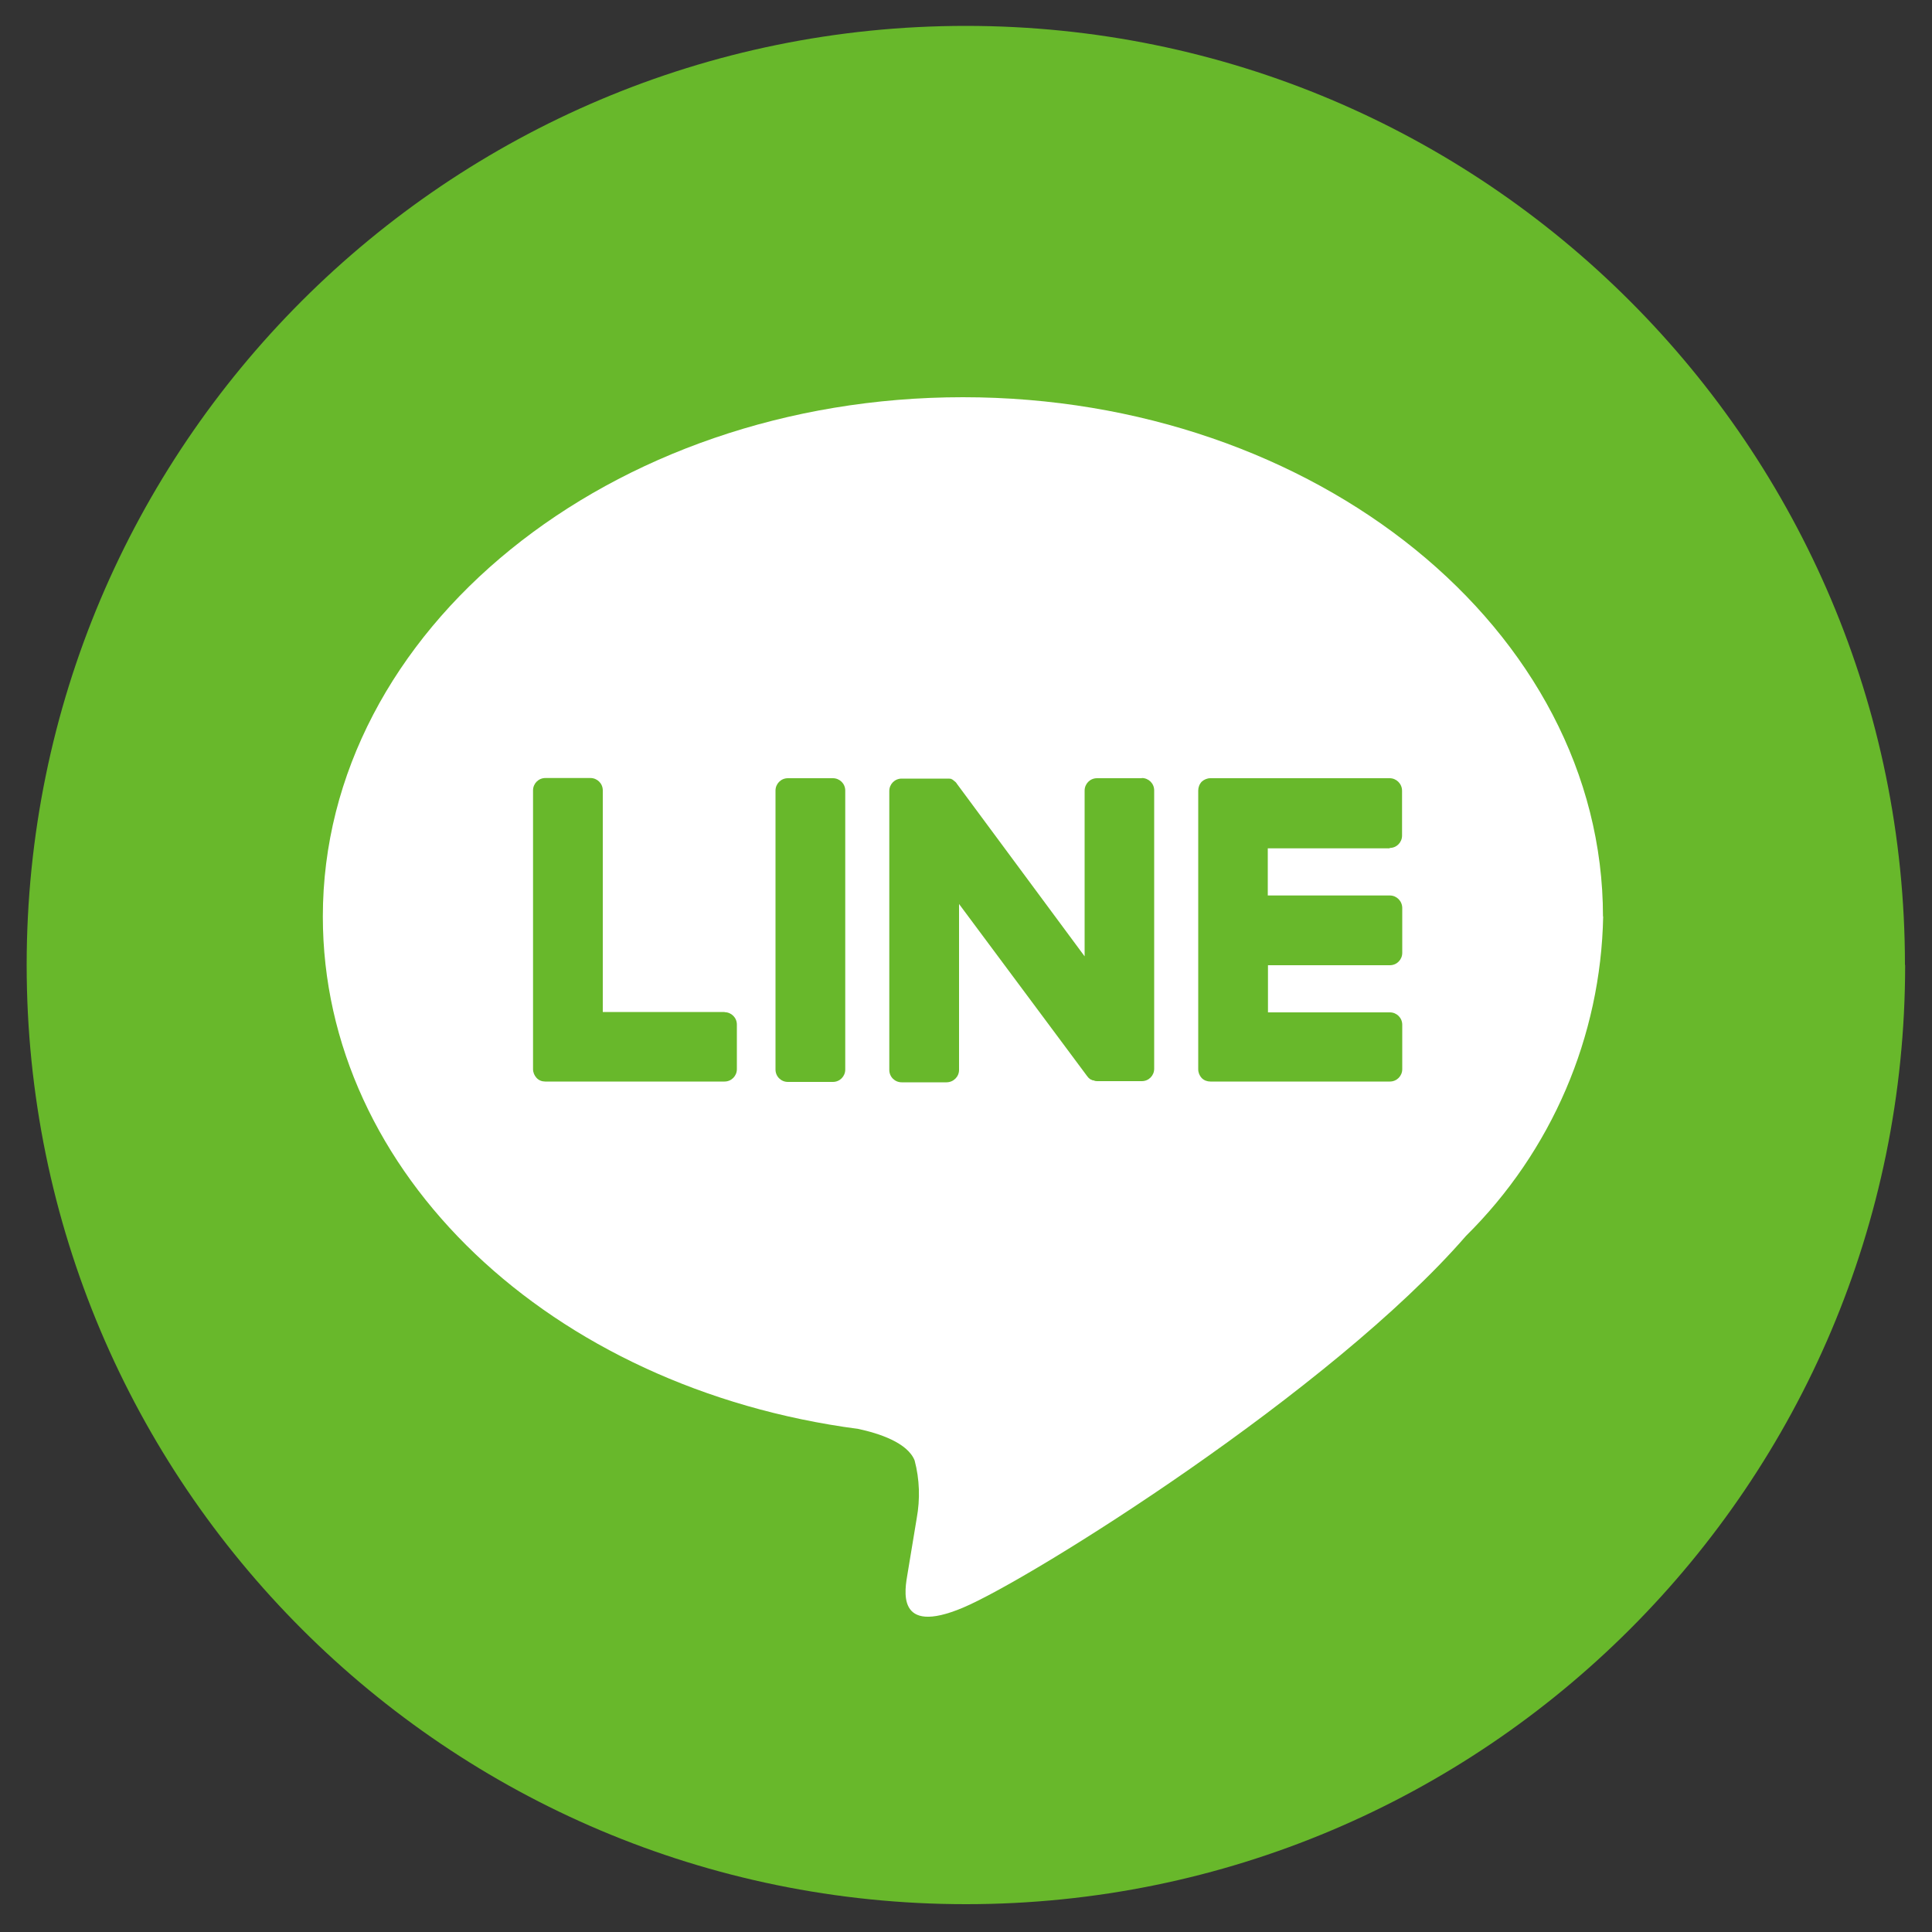
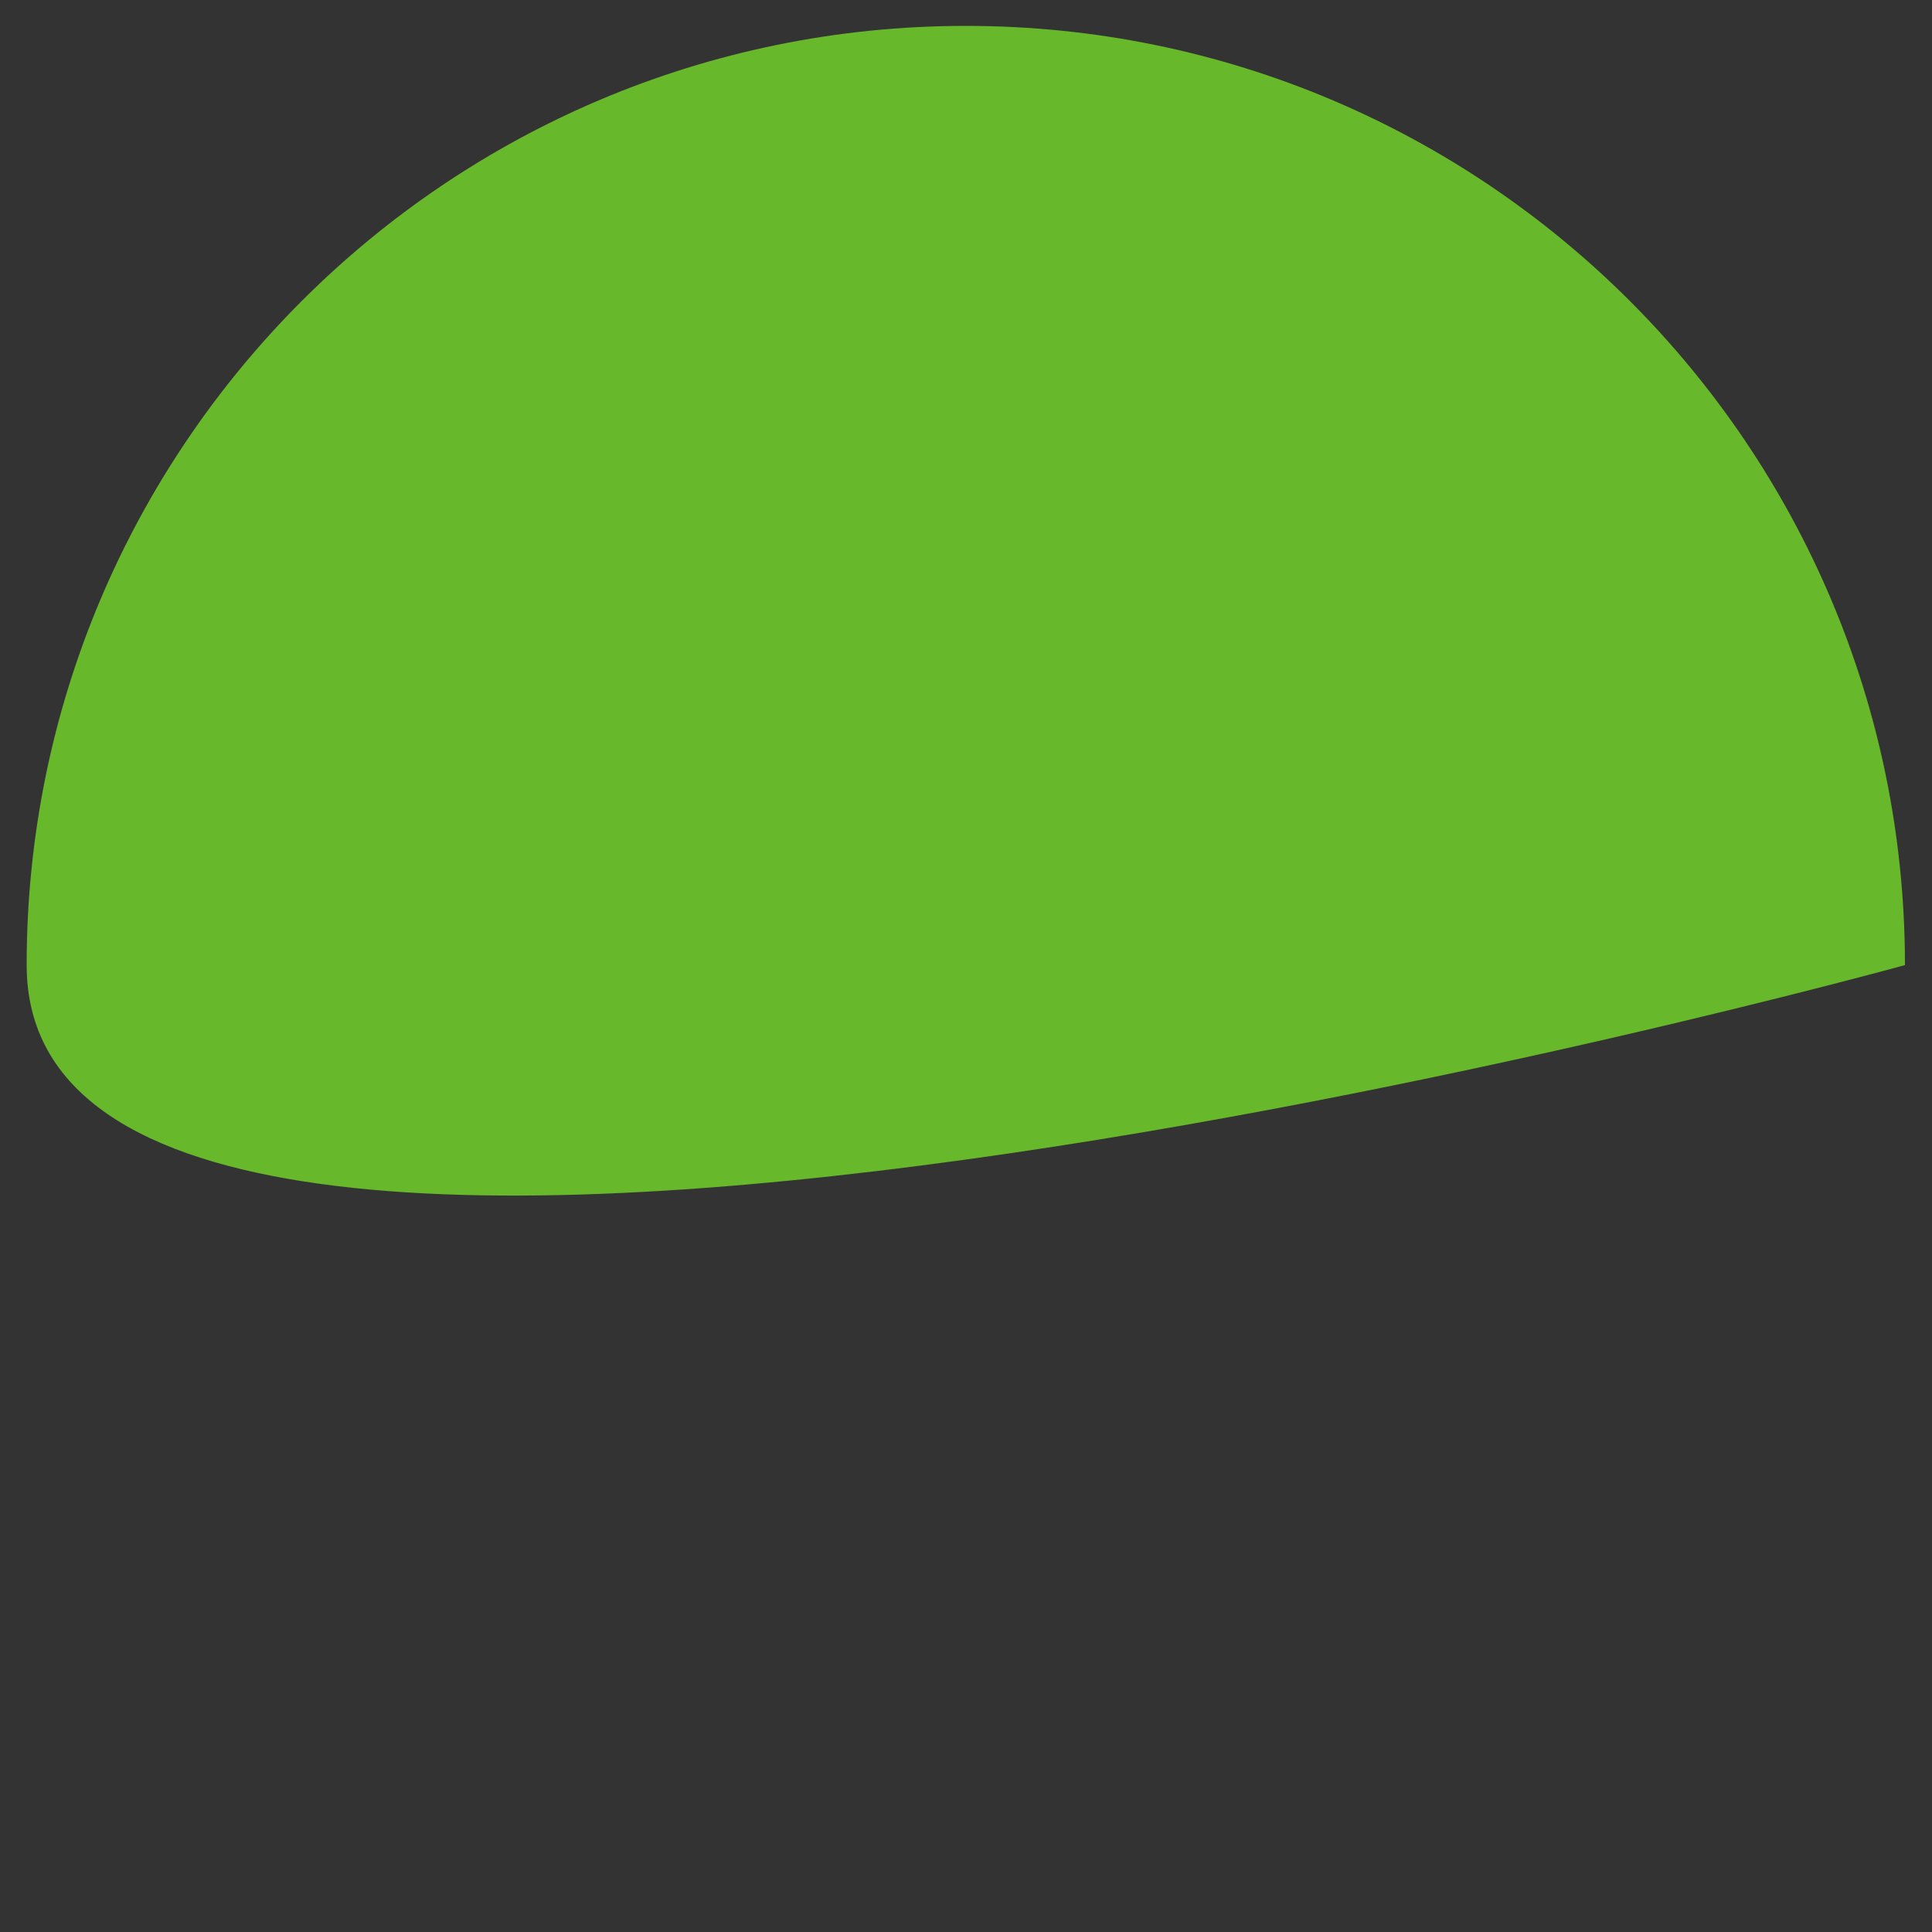
<svg xmlns="http://www.w3.org/2000/svg" id="a" viewBox="0 0 100 100">
  <rect x="0" y="0" width="100" height="100" fill="#333333" stroke="none" />
  <defs>
    <style>.k{fill:none;}.l,.m{fill:#68b82b;}.n{fill:#fff;}.m{fill-rule:evenodd;}.o{clip-path:url(#c);}</style>
    <clipPath id="c">
      <rect class="k" x=".5" y="1.34" width="99" height="97.32" />
    </clipPath>
  </defs>
  <g id="b">
    <g class="o">
      <g id="d">
-         <path id="e" class="m" d="m98.61,49.95c0,26.85-21.77,48.61-48.61,48.61S1.38,76.8,1.38,49.95c0-26.85,21.77-48.61,48.61-48.61h0c26.85,0,48.61,21.77,48.61,48.61" />
-         <path id="f" class="n" d="m82.97,47.44c0-14.82-14.86-26.88-33.13-26.88s-33.13,12.06-33.13,26.88c0,13.29,11.78,24.42,27.71,26.52,1.08.23,2.55.71,2.92,1.63.26.98.29,2,.11,2.99,0,0-.39,2.34-.47,2.84-.14.84-.66,3.28,2.87,1.79s19.08-11.23,26.03-19.24h0c4.43-4.38,6.98-10.31,7.1-16.54" />
+         <path id="e" class="m" d="m98.61,49.95S1.38,76.8,1.38,49.95c0-26.85,21.77-48.61,48.61-48.61h0c26.85,0,48.61,21.77,48.61,48.61" />
        <path id="g" class="l" d="m43.11,40.28h-2.33c-.36,0-.64.29-.64.64h0v14.44c0,.36.29.64.64.64h2.33c.36,0,.64-.29.64-.64h0v-14.44c0-.36-.29-.64-.64-.64h0" />
        <path id="h" class="l" d="m59.1,40.28h-2.32c-.36,0-.64.29-.64.64v8.58l-6.61-8.93s-.03-.05-.05-.07h0l-.04-.04h-.01s-.03-.04-.03-.04h-.02s-.03-.04-.03-.04h-.02s-.04-.04-.04-.04h-.02s-.04-.03-.04-.03h-.06s-.02-.01-.02-.01h-2.48c-.36,0-.64.29-.64.64h0v14.44c0,.36.29.64.64.64h2.32c.36,0,.65-.29.65-.64h0v-8.59l6.63,8.91c.04.06.1.12.16.16h0l.04.02h.02s.03.03.03.03h.03s.02.01.02.01h.04c.05.03.11.04.17.04h2.32c.36,0,.64-.29.64-.64v-14.41c0-.36-.29-.64-.64-.64" />
-         <path id="i" class="l" d="m37.51,52.38h-6.31v-11.47c0-.36-.29-.64-.64-.64h-2.33c-.36,0-.64.29-.64.64h0v14.43h0c0,.17.07.33.18.45h0c.12.13.28.19.45.19h9.28c.36,0,.64-.29.64-.64h0v-2.31c0-.36-.29-.64-.64-.64h0" />
-         <path id="j" class="l" d="m71.93,43.89c.36,0,.64-.29.64-.64v-2.32c0-.36-.29-.65-.64-.65h-9.28c-.17,0-.33.07-.45.18h0c-.12.13-.18.29-.18.46h0v14.43h0c0,.17.07.33.18.45h0c.12.12.28.18.45.18h9.29c.36,0,.64-.29.64-.64v-2.3c0-.36-.29-.64-.64-.64h-6.31v-2.44h6.31c.36,0,.64-.29.64-.64v-2.32c0-.36-.29-.65-.64-.65h-6.32v-2.44h6.31Z" />
      </g>
    </g>
  </g>
</svg>